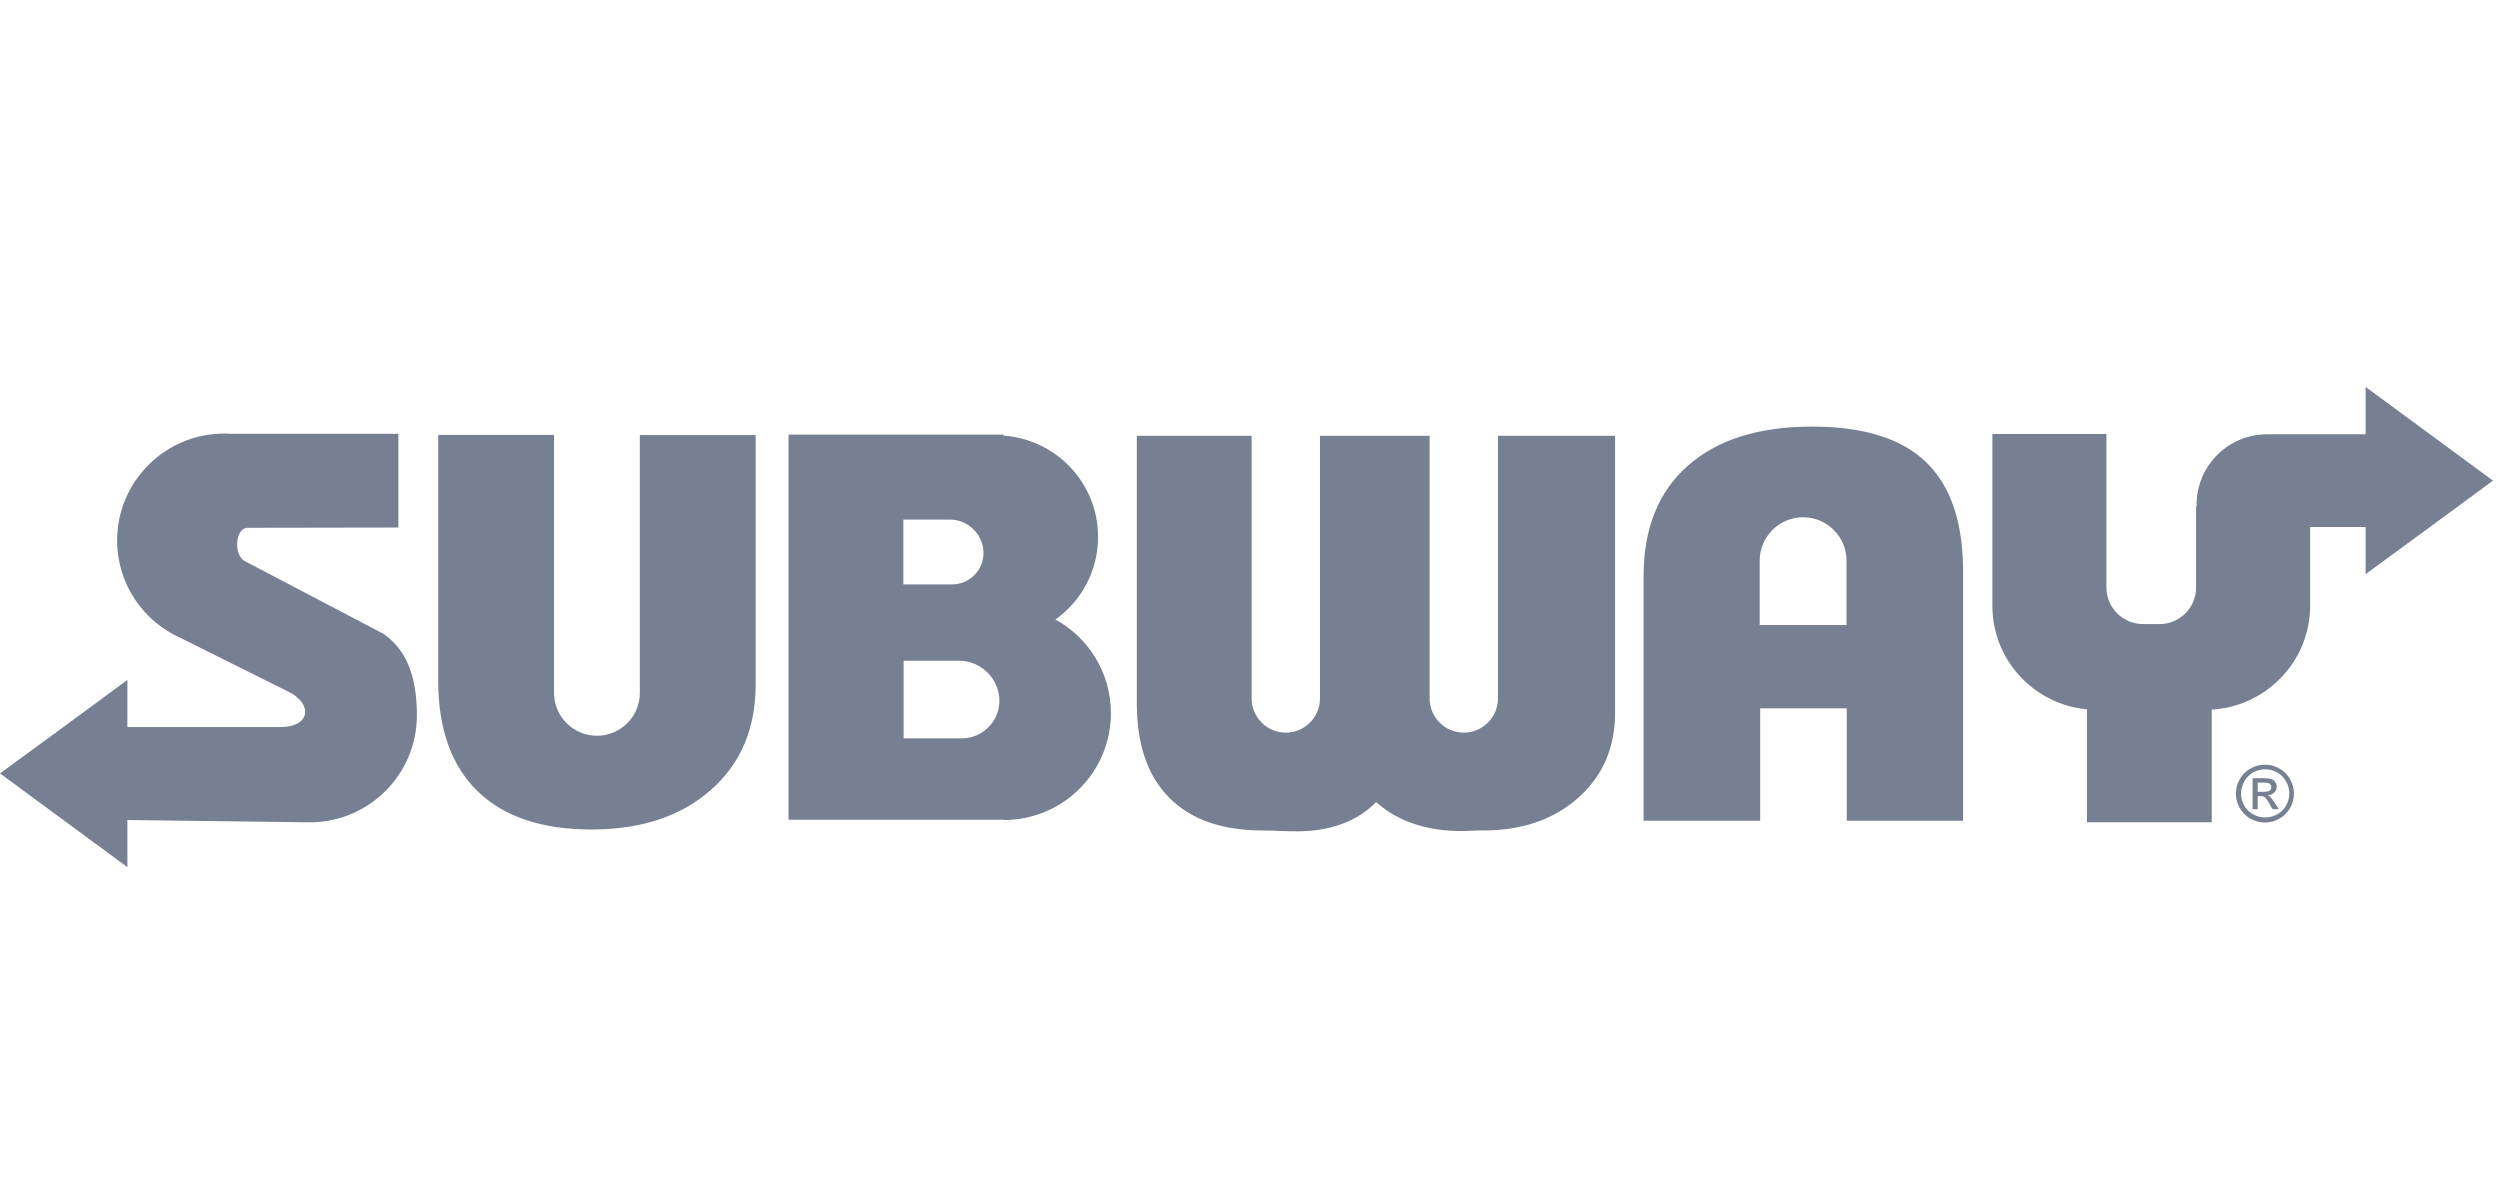
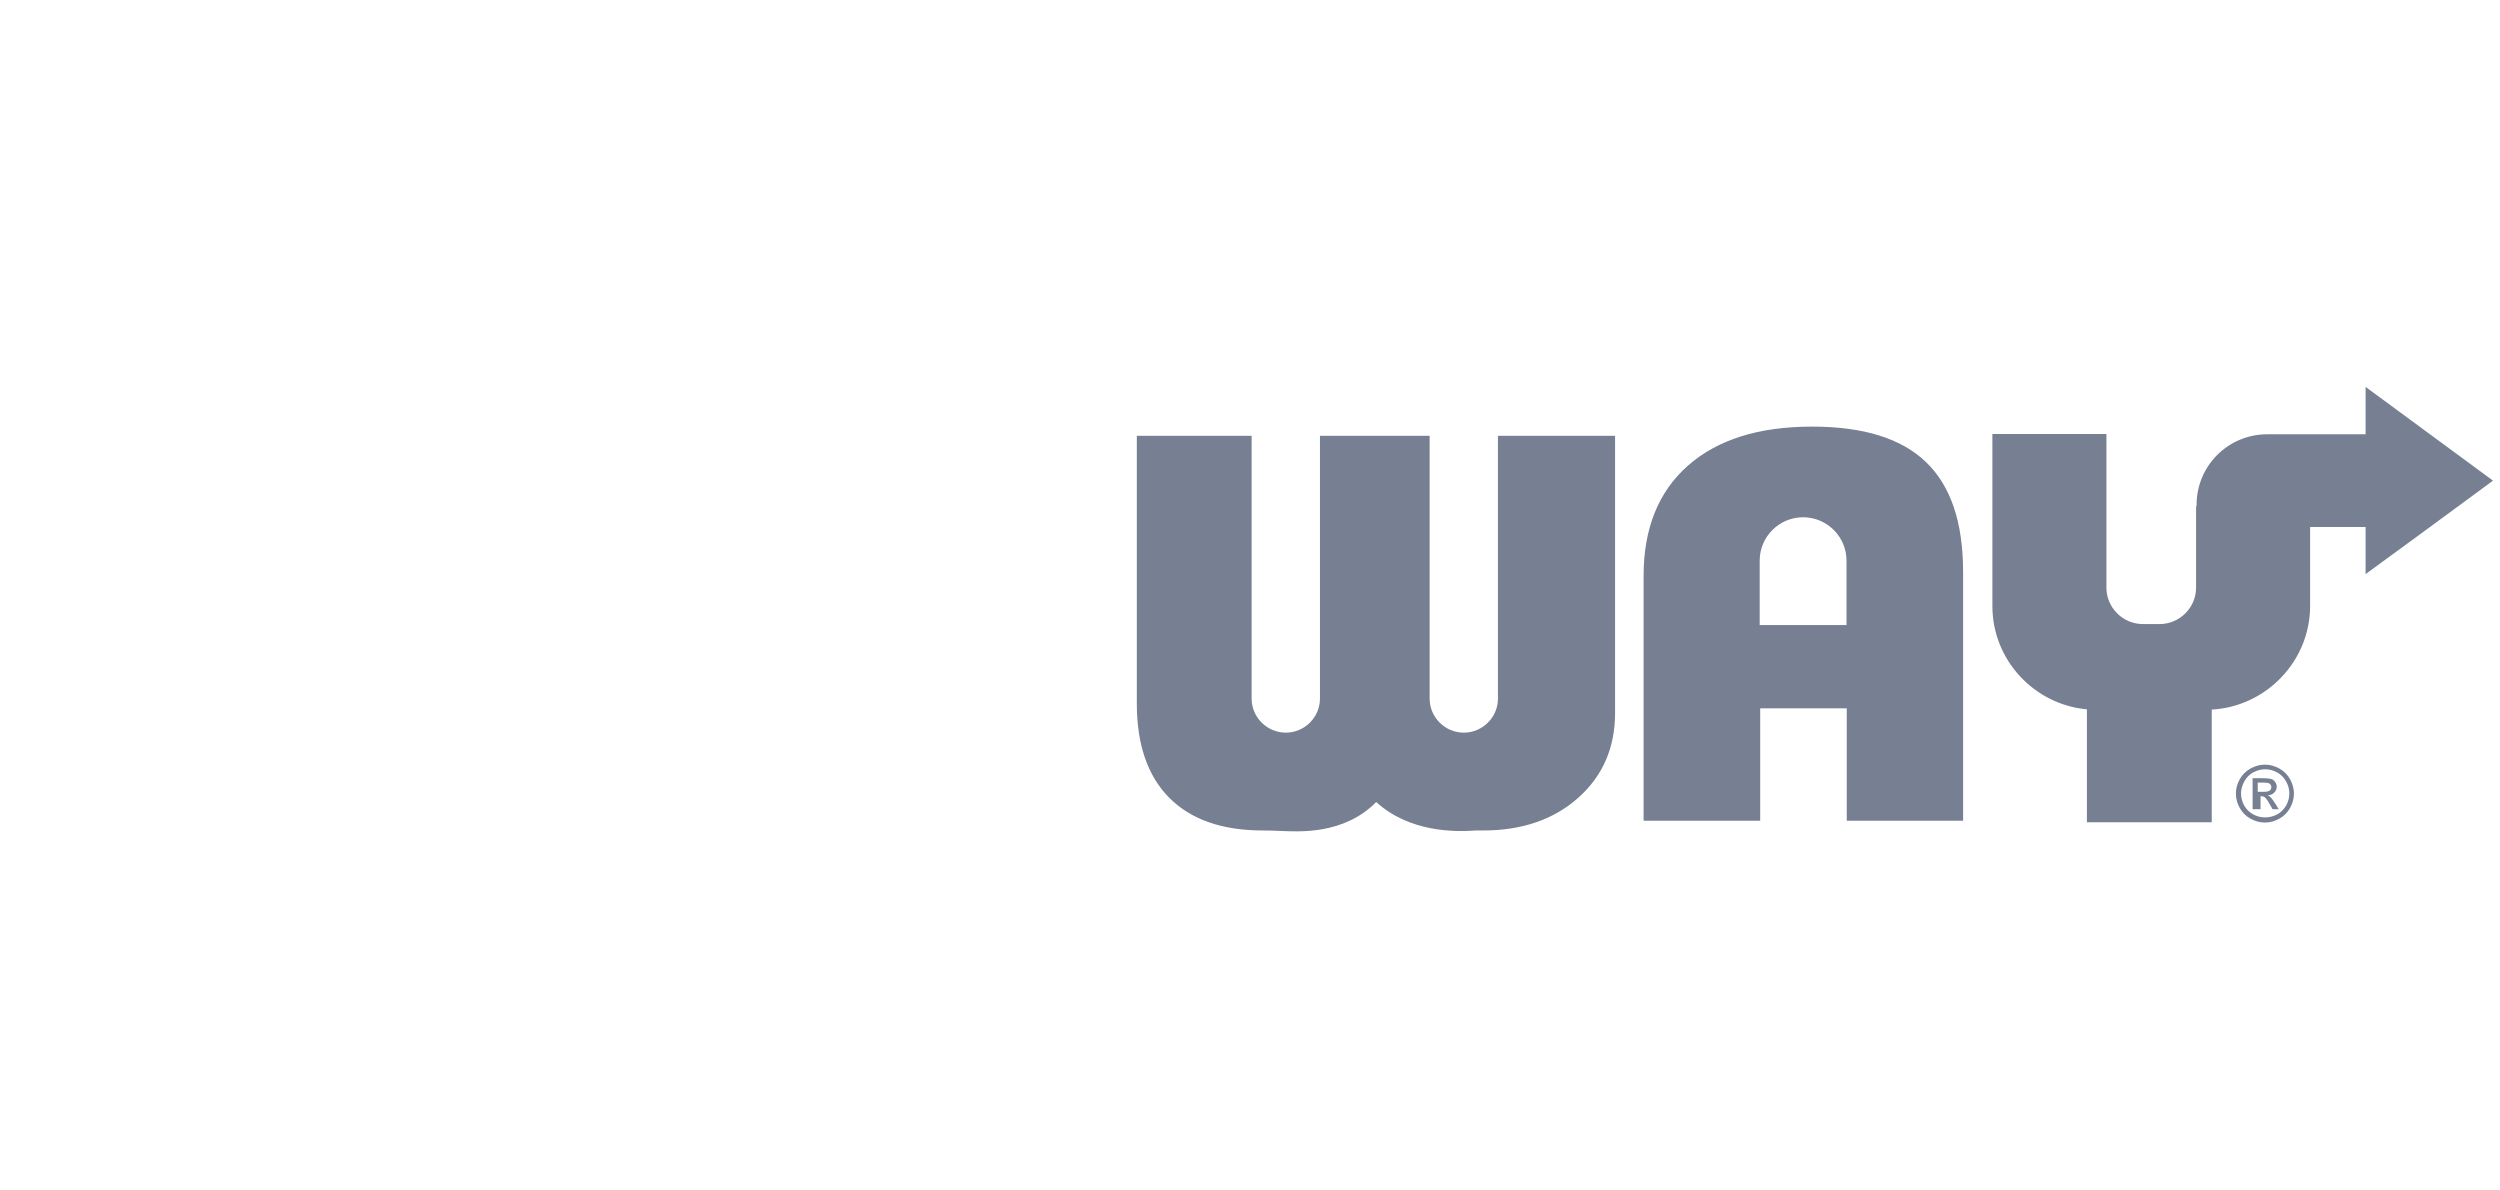
<svg xmlns="http://www.w3.org/2000/svg" width="168" height="80" viewBox="0 0 168 80" fill="none">
-   <path d="M16.639 35.468L26.771 35.451V29.152H15.534C15.379 29.135 15.224 29.135 15.069 29.135C11.099 29.135 7.871 32.353 7.871 36.312C7.871 39.255 9.631 41.767 12.169 42.886L19.384 46.483C21.075 47.326 20.816 48.858 18.883 48.858H8.561V45.691L4.281 48.841L0 51.973L4.281 55.122L8.561 58.272V55.105L20.816 55.26C24.786 55.26 28.014 52.042 28.014 48.083C28.014 46.053 27.617 43.867 25.77 42.593L16.449 37.706C15.69 37.31 15.793 35.468 16.639 35.468ZM50.781 29.238V46.001C50.781 48.961 49.779 51.319 47.76 53.092C45.758 54.864 43.065 55.742 39.734 55.742C36.403 55.742 33.848 54.881 32.087 53.16C30.327 51.439 29.447 48.961 29.447 45.743V29.221H37.231V46.569C37.231 48.152 38.526 49.443 40.114 49.443C41.702 49.443 42.996 48.152 42.996 46.569V29.238H50.781ZM67.454 55.105C71.442 55.105 74.652 51.887 74.652 47.928C74.652 45.209 73.15 42.851 70.924 41.63C72.667 40.39 73.789 38.377 73.789 36.071C73.789 32.474 70.993 29.531 67.437 29.273V29.204H52.99V55.088H67.454V55.105ZM60.706 44.4H64.451C65.935 44.4 67.161 45.622 67.161 47.102C67.161 48.479 66.022 49.615 64.641 49.615H60.723V44.4H60.706ZM60.706 34.917H63.83C65.072 34.917 66.091 35.933 66.091 37.172C66.091 38.325 65.141 39.272 63.985 39.272H60.706V34.917V34.917Z" fill="#768092" />
-   <path fill-rule="evenodd" clip-rule="evenodd" d="M155.24 35.397V40.715C155.24 44.432 152.289 47.478 148.629 47.685V55.257H140.241V47.668C136.685 47.341 133.889 44.346 133.889 40.732V29.167H141.552V39.493C141.552 40.835 142.657 41.937 144.003 41.937H145.125C146.472 41.937 147.576 40.835 147.576 39.493V34.02H147.611C147.611 33.986 147.611 33.951 147.611 33.917C147.611 31.301 149.734 29.184 152.358 29.184H152.409H153.324H155.24H158.968V26L163.249 29.149L167.53 32.299L163.249 35.448L158.968 38.581V35.414H155.24V35.397ZM118.268 55.154H110.449V38.701C110.449 35.535 111.433 33.056 113.418 31.301C115.403 29.545 118.182 28.668 121.772 28.668C125.224 28.668 127.779 29.459 129.436 31.06C131.093 32.66 131.921 35.104 131.921 38.443V55.154H124.102V47.599H118.285V55.154H118.268ZM124.085 42.005V37.669C124.085 36.068 122.773 34.76 121.168 34.76C119.563 34.76 118.251 36.068 118.251 37.669V42.005H124.085ZM108.533 29.287V47.909C108.533 50.249 107.704 52.142 106.065 53.605C104.425 55.068 102.285 55.808 99.678 55.808C99.506 55.808 99.35 55.808 99.195 55.808C97.78 55.911 94.742 55.946 92.481 53.898C90.289 56.118 87.251 55.877 86.129 55.843C85.715 55.825 85.3 55.808 84.852 55.808C82.124 55.808 80.019 55.068 78.569 53.605C77.119 52.142 76.394 50.026 76.394 47.272V29.287H84.109V46.945C84.109 48.201 85.145 49.234 86.405 49.234C87.665 49.234 88.701 48.201 88.701 46.945V29.287H96.071V46.945C96.071 48.201 97.106 49.234 98.367 49.234C99.626 49.234 100.662 48.201 100.662 46.945V29.287H108.533ZM152.22 51.385C152.547 51.385 152.858 51.471 153.169 51.643C153.48 51.815 153.721 52.056 153.894 52.366C154.066 52.676 154.153 53.003 154.153 53.33C154.153 53.657 154.066 53.984 153.894 54.294C153.721 54.603 153.48 54.844 153.169 55.017C152.858 55.189 152.547 55.275 152.202 55.275C151.874 55.275 151.546 55.189 151.236 55.017C150.925 54.844 150.683 54.603 150.511 54.294C150.338 53.984 150.252 53.674 150.252 53.33C150.252 52.986 150.338 52.676 150.511 52.366C150.683 52.056 150.925 51.815 151.236 51.643C151.581 51.454 151.892 51.385 152.22 51.385ZM152.22 51.695C151.943 51.695 151.684 51.764 151.426 51.901C151.167 52.039 150.959 52.246 150.821 52.504C150.683 52.762 150.597 53.037 150.597 53.313C150.597 53.588 150.666 53.863 150.804 54.121C150.942 54.38 151.149 54.569 151.408 54.724C151.667 54.862 151.926 54.93 152.22 54.93C152.496 54.93 152.772 54.862 153.031 54.724C153.29 54.586 153.48 54.38 153.635 54.121C153.773 53.863 153.842 53.605 153.842 53.313C153.842 53.037 153.773 52.762 153.618 52.504C153.48 52.246 153.272 52.039 153.013 51.901C152.755 51.764 152.496 51.695 152.22 51.695ZM151.374 54.38V52.297H152.099C152.34 52.297 152.513 52.315 152.634 52.349C152.737 52.383 152.824 52.452 152.893 52.555C152.962 52.659 152.996 52.745 152.996 52.865C152.996 53.02 152.944 53.158 152.824 53.261C152.72 53.382 152.565 53.433 152.392 53.45C152.461 53.485 152.53 53.519 152.565 53.554C152.651 53.64 152.755 53.777 152.875 53.967L153.134 54.38H152.72L152.53 54.053C152.392 53.794 152.271 53.64 152.185 53.571C152.116 53.519 152.03 53.502 151.909 53.502H151.719V54.38H151.374ZM151.719 53.209H152.133C152.323 53.209 152.461 53.175 152.53 53.123C152.599 53.072 152.634 52.986 152.634 52.9C152.634 52.831 152.617 52.779 152.582 52.727C152.547 52.676 152.496 52.641 152.444 52.624C152.375 52.607 152.271 52.59 152.099 52.59H151.719V53.209Z" fill="#768092" />
+   <path fill-rule="evenodd" clip-rule="evenodd" d="M155.24 35.397V40.715C155.24 44.432 152.289 47.478 148.629 47.685V55.257H140.241V47.668C136.685 47.341 133.889 44.346 133.889 40.732V29.167H141.552V39.493C141.552 40.835 142.657 41.937 144.003 41.937H145.125C146.472 41.937 147.576 40.835 147.576 39.493V34.02H147.611C147.611 33.986 147.611 33.951 147.611 33.917C147.611 31.301 149.734 29.184 152.358 29.184H152.409H153.324H155.24H158.968V26L163.249 29.149L167.53 32.299L163.249 35.448L158.968 38.581V35.414H155.24V35.397ZM118.268 55.154H110.449V38.701C110.449 35.535 111.433 33.056 113.418 31.301C115.403 29.545 118.182 28.668 121.772 28.668C125.224 28.668 127.779 29.459 129.436 31.06C131.093 32.66 131.921 35.104 131.921 38.443V55.154H124.102V47.599H118.285V55.154H118.268ZM124.085 42.005V37.669C124.085 36.068 122.773 34.76 121.168 34.76C119.563 34.76 118.251 36.068 118.251 37.669V42.005H124.085ZM108.533 29.287V47.909C108.533 50.249 107.704 52.142 106.065 53.605C104.425 55.068 102.285 55.808 99.678 55.808C99.506 55.808 99.35 55.808 99.195 55.808C97.78 55.911 94.742 55.946 92.481 53.898C90.289 56.118 87.251 55.877 86.129 55.843C85.715 55.825 85.3 55.808 84.852 55.808C82.124 55.808 80.019 55.068 78.569 53.605C77.119 52.142 76.394 50.026 76.394 47.272V29.287H84.109V46.945C84.109 48.201 85.145 49.234 86.405 49.234C87.665 49.234 88.701 48.201 88.701 46.945V29.287H96.071V46.945C96.071 48.201 97.106 49.234 98.367 49.234C99.626 49.234 100.662 48.201 100.662 46.945V29.287H108.533ZM152.22 51.385C152.547 51.385 152.858 51.471 153.169 51.643C153.48 51.815 153.721 52.056 153.894 52.366C154.066 52.676 154.153 53.003 154.153 53.33C154.153 53.657 154.066 53.984 153.894 54.294C153.721 54.603 153.48 54.844 153.169 55.017C152.858 55.189 152.547 55.275 152.202 55.275C151.874 55.275 151.546 55.189 151.236 55.017C150.925 54.844 150.683 54.603 150.511 54.294C150.338 53.984 150.252 53.674 150.252 53.33C150.252 52.986 150.338 52.676 150.511 52.366C150.683 52.056 150.925 51.815 151.236 51.643C151.581 51.454 151.892 51.385 152.22 51.385ZM152.22 51.695C151.943 51.695 151.684 51.764 151.426 51.901C151.167 52.039 150.959 52.246 150.821 52.504C150.683 52.762 150.597 53.037 150.597 53.313C150.597 53.588 150.666 53.863 150.804 54.121C150.942 54.38 151.149 54.569 151.408 54.724C151.667 54.862 151.926 54.93 152.22 54.93C152.496 54.93 152.772 54.862 153.031 54.724C153.29 54.586 153.48 54.38 153.635 54.121C153.773 53.863 153.842 53.605 153.842 53.313C153.842 53.037 153.773 52.762 153.618 52.504C153.48 52.246 153.272 52.039 153.013 51.901C152.755 51.764 152.496 51.695 152.22 51.695ZM151.374 54.38V52.297H152.099C152.34 52.297 152.513 52.315 152.634 52.349C152.737 52.383 152.824 52.452 152.893 52.555C152.962 52.659 152.996 52.745 152.996 52.865C152.996 53.02 152.944 53.158 152.824 53.261C152.72 53.382 152.565 53.433 152.392 53.45C152.461 53.485 152.53 53.519 152.565 53.554C152.651 53.64 152.755 53.777 152.875 53.967L153.134 54.38H152.72L152.53 54.053C152.392 53.794 152.271 53.64 152.185 53.571C152.116 53.519 152.03 53.502 151.909 53.502V54.38H151.374ZM151.719 53.209H152.133C152.323 53.209 152.461 53.175 152.53 53.123C152.599 53.072 152.634 52.986 152.634 52.9C152.634 52.831 152.617 52.779 152.582 52.727C152.547 52.676 152.496 52.641 152.444 52.624C152.375 52.607 152.271 52.59 152.099 52.59H151.719V53.209Z" fill="#768092" />
</svg>